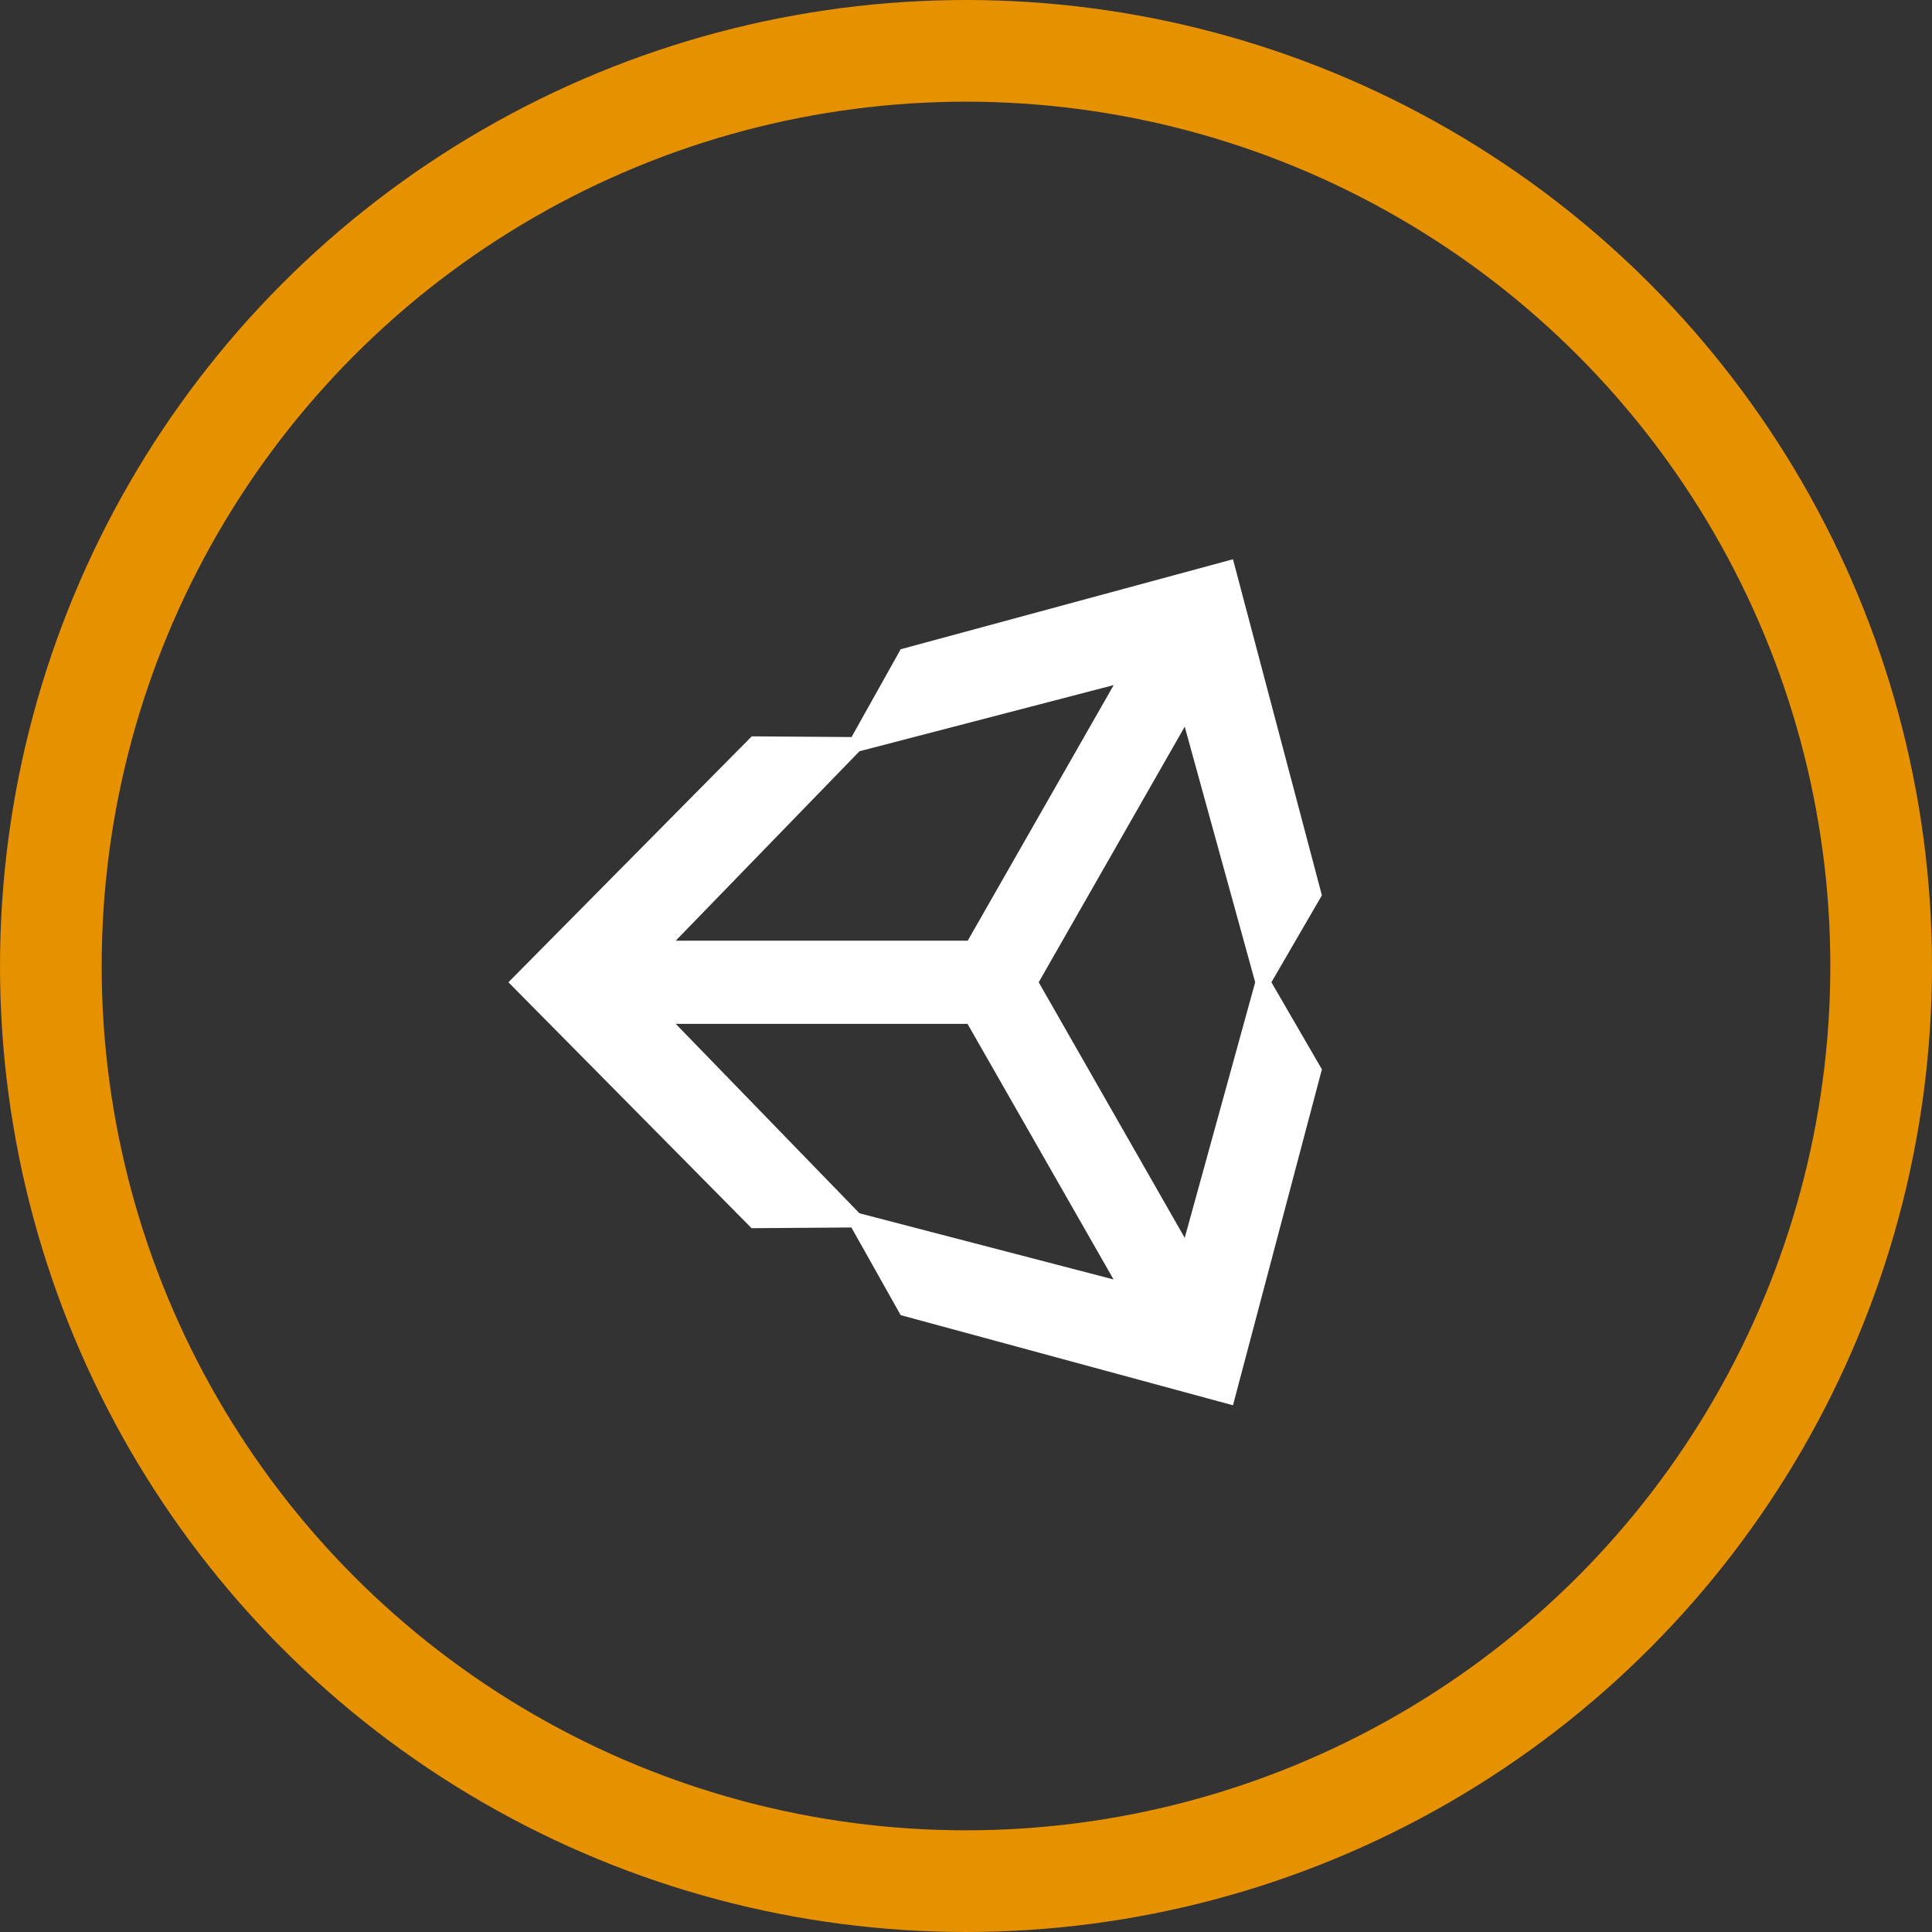
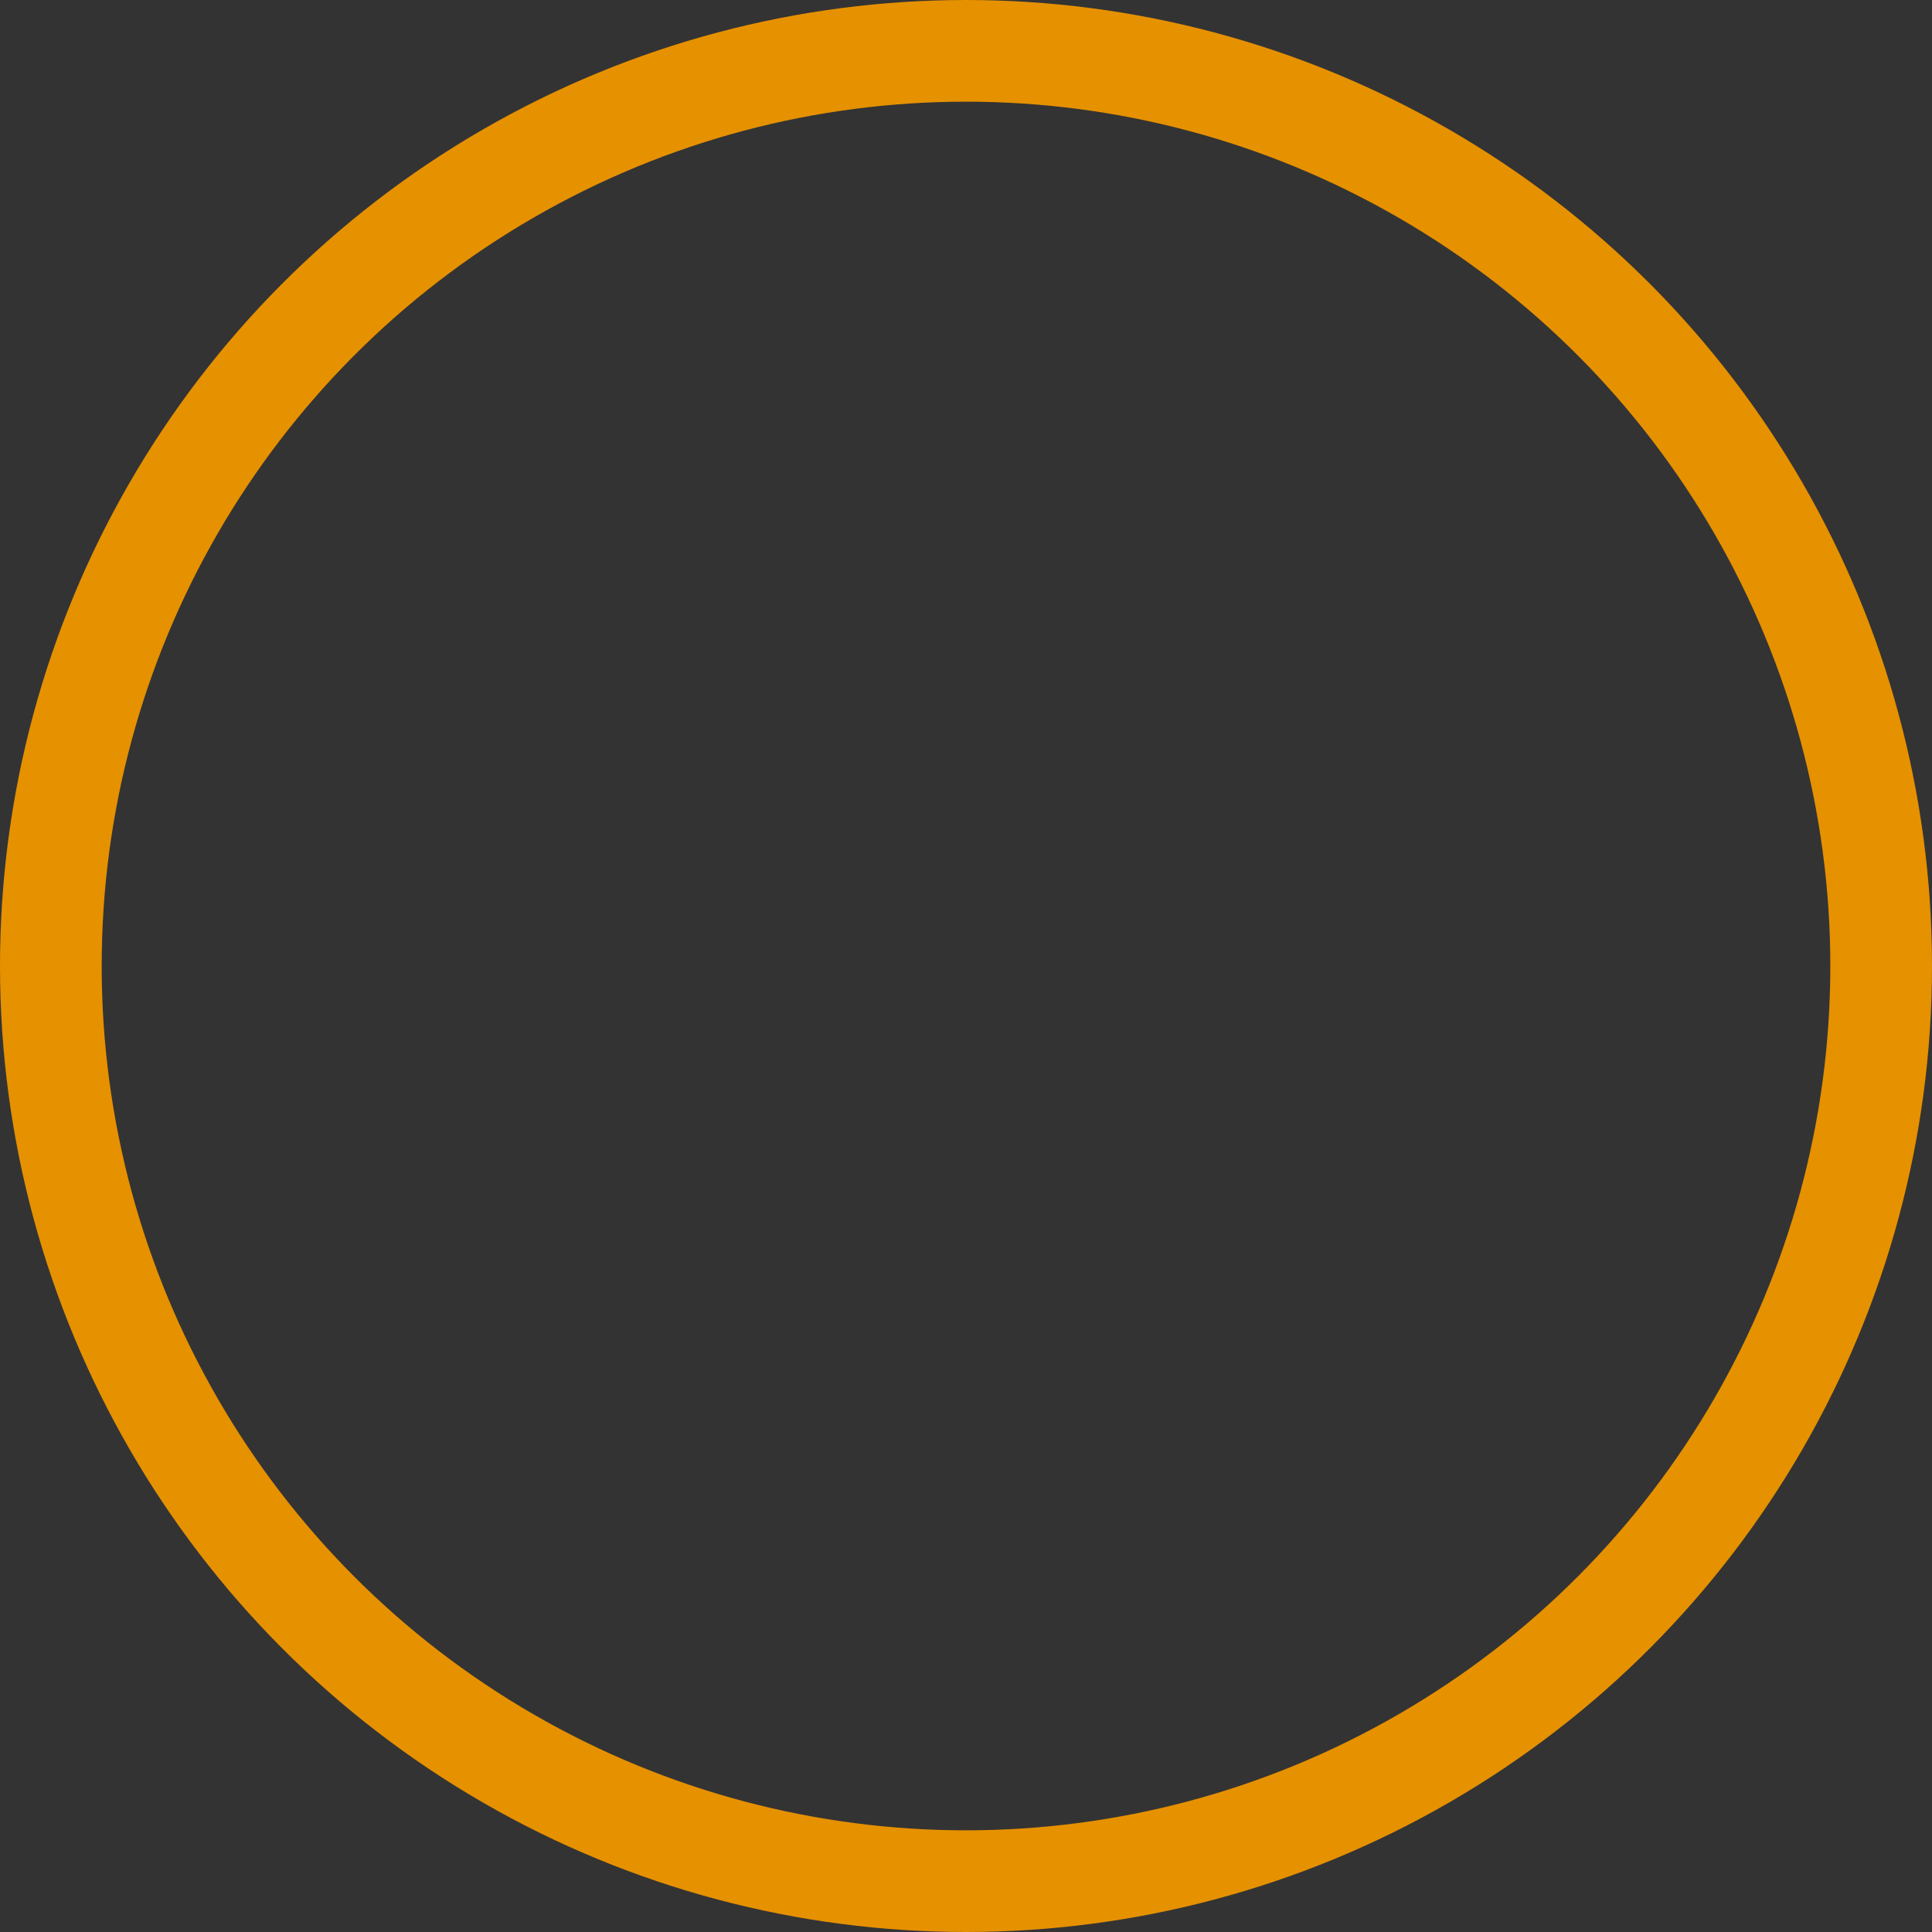
<svg xmlns="http://www.w3.org/2000/svg" width="38" height="38" viewBox="0 0 38 38" fill="none">
  <rect x="0" y="0" width="38" height="38" fill="#333333" stroke="none" />
  <circle cx="19" cy="19" r="18" stroke="#E69100" stroke-width="2" />
-   <path d="M24.251 11L17.715 12.77L16.749 14.497L14.786 14.483L10 19.32L14.783 24.157L16.746 24.143L17.715 25.867L24.251 27.64L26 21.033L25.007 19.32L26 17.61L24.251 11ZM16.905 14.776L21.905 13.475L19.034 18.502H13.291L16.905 14.776ZM16.905 23.864L13.291 20.138H19.03L21.902 25.165L16.905 23.864ZM23.302 24.347L20.43 19.32L23.302 14.293L24.688 19.32L23.302 24.347Z" fill="white" />
</svg>